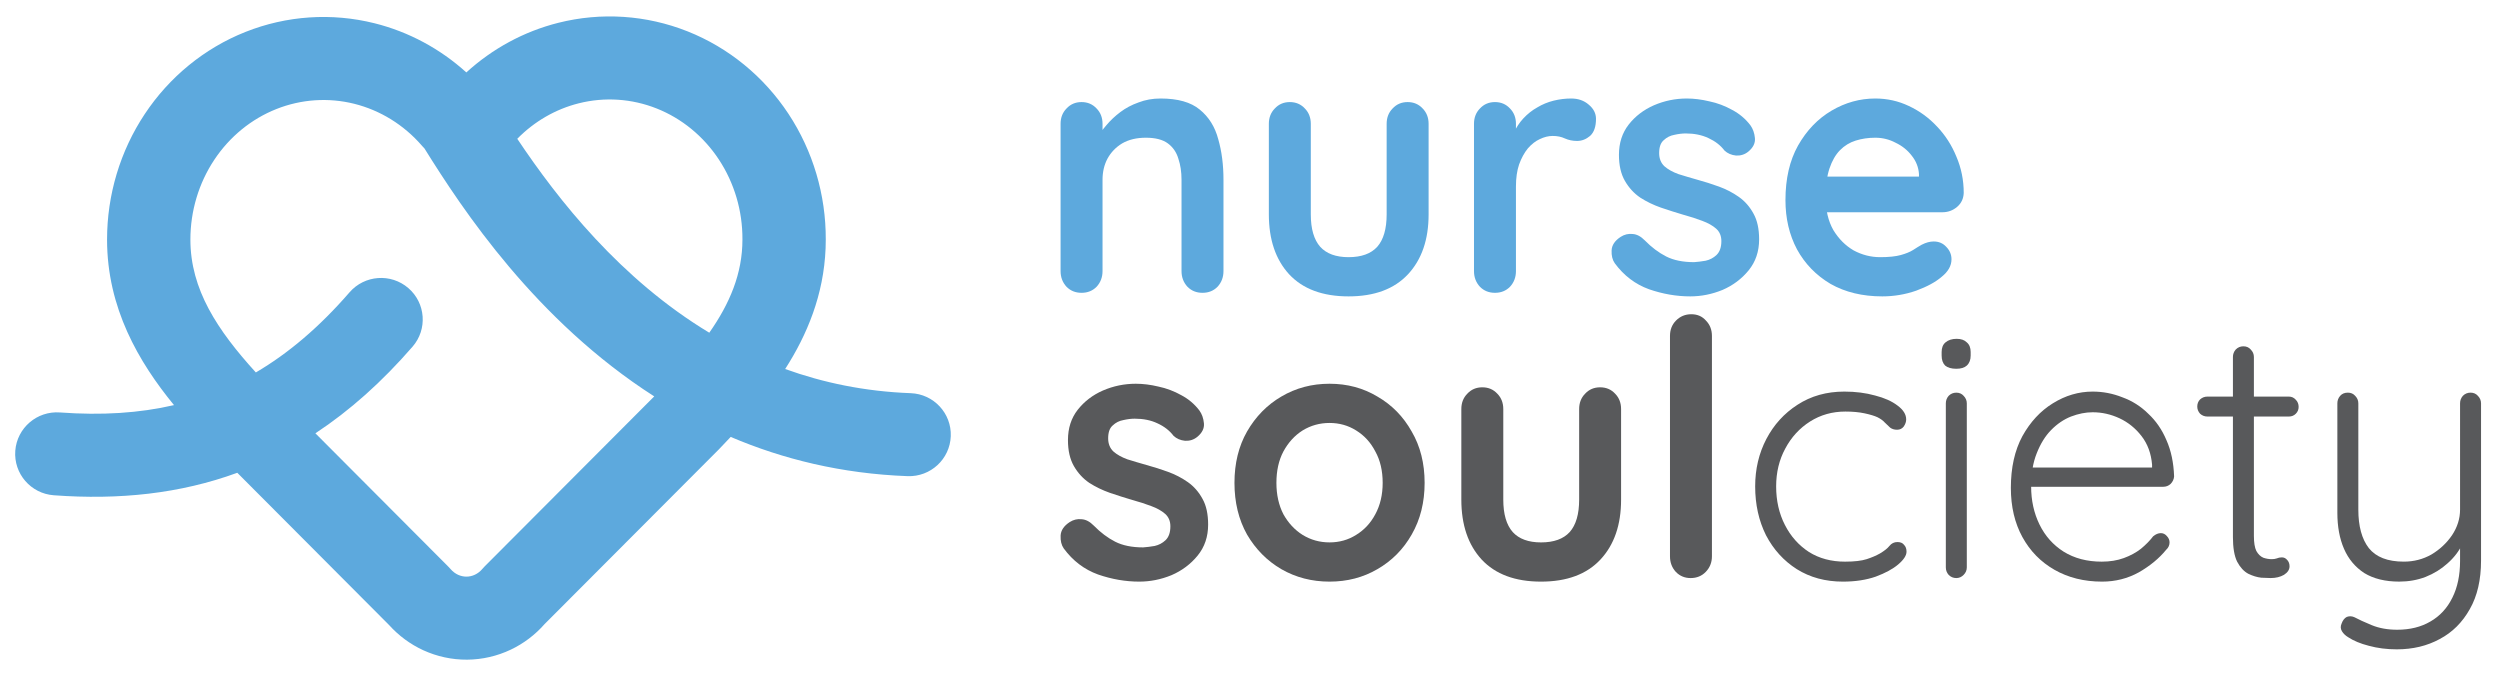
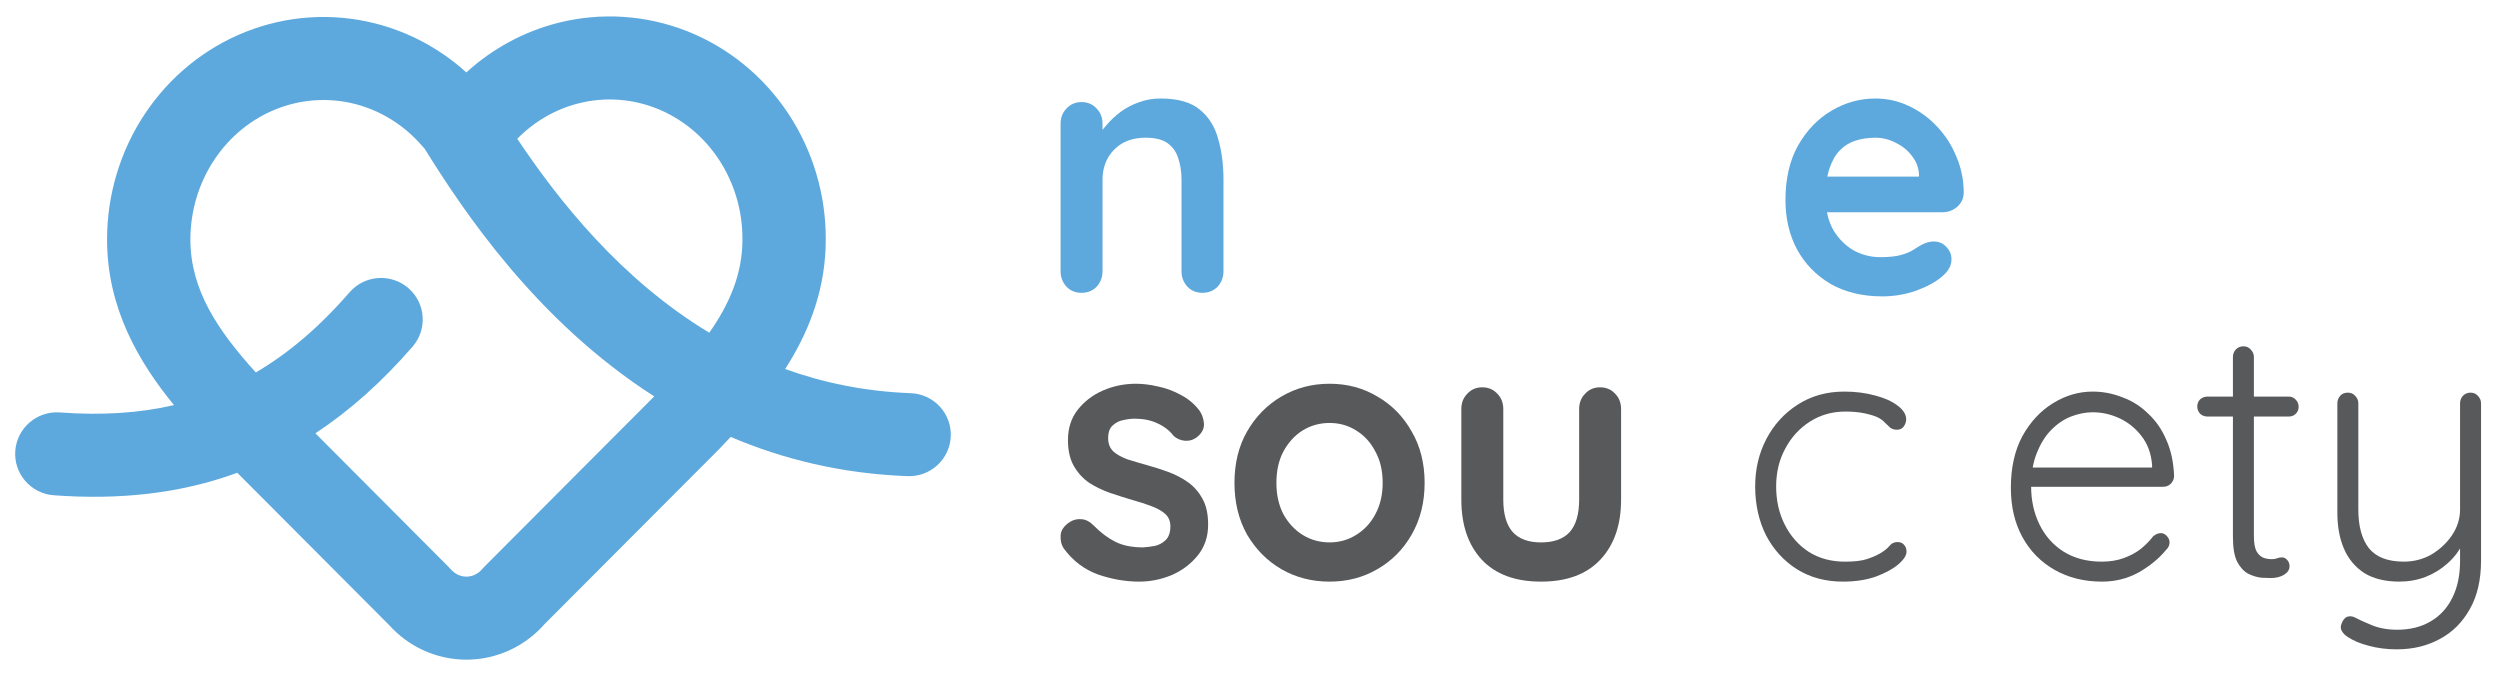
<svg xmlns="http://www.w3.org/2000/svg" width="159" height="43" viewBox="0 0 159 43" fill="none">
  <path d="M157.127 24.972C157.319 24.972 157.475 25.04 157.594 25.176C157.727 25.312 157.794 25.471 157.794 25.652V35.652C157.794 36.877 157.556 37.905 157.082 38.736C156.608 39.583 155.971 40.218 155.17 40.641C154.37 41.079 153.458 41.298 152.436 41.298C151.798 41.298 151.206 41.223 150.657 41.072C150.124 40.936 149.686 40.754 149.345 40.528C149.168 40.422 149.034 40.293 148.945 40.142C148.856 39.991 148.849 39.832 148.923 39.666C148.997 39.454 149.108 39.311 149.257 39.235C149.42 39.175 149.583 39.182 149.746 39.258C149.998 39.394 150.361 39.56 150.835 39.757C151.309 39.953 151.85 40.051 152.458 40.051C153.273 40.051 153.977 39.877 154.57 39.53C155.178 39.182 155.645 38.676 155.971 38.011C156.297 37.361 156.46 36.582 156.46 35.675V34.042L156.615 34.587C156.393 35.055 156.074 35.471 155.659 35.834C155.259 36.197 154.792 36.484 154.259 36.695C153.74 36.892 153.184 36.99 152.591 36.99C151.702 36.99 150.961 36.809 150.368 36.446C149.79 36.068 149.36 35.554 149.079 34.904C148.797 34.254 148.656 33.491 148.656 32.614V25.652C148.656 25.471 148.716 25.312 148.834 25.176C148.953 25.04 149.116 24.972 149.323 24.972C149.516 24.972 149.672 25.04 149.79 25.176C149.923 25.312 149.99 25.471 149.99 25.652V32.41C149.99 33.468 150.212 34.284 150.657 34.859C151.117 35.433 151.858 35.72 152.88 35.72C153.518 35.72 154.103 35.569 154.637 35.267C155.17 34.949 155.607 34.541 155.948 34.042C156.289 33.528 156.46 32.984 156.46 32.41V25.652C156.46 25.471 156.519 25.312 156.638 25.176C156.771 25.04 156.934 24.972 157.127 24.972Z" fill="#58595B" />
  <path d="M140.391 25.223H145.571C145.749 25.223 145.897 25.291 146.016 25.427C146.134 25.548 146.193 25.699 146.193 25.88C146.193 26.047 146.134 26.19 146.016 26.311C145.897 26.432 145.749 26.492 145.571 26.492H140.391C140.213 26.492 140.057 26.432 139.924 26.311C139.805 26.175 139.746 26.024 139.746 25.858C139.746 25.676 139.805 25.525 139.924 25.404C140.057 25.283 140.213 25.223 140.391 25.223ZM142.681 22.025C142.873 22.025 143.029 22.093 143.148 22.23C143.281 22.366 143.348 22.524 143.348 22.706V34.089C143.348 34.512 143.4 34.83 143.503 35.041C143.622 35.253 143.77 35.396 143.948 35.472C144.126 35.532 144.304 35.563 144.482 35.563C144.6 35.563 144.704 35.548 144.793 35.517C144.897 35.472 145.008 35.449 145.126 35.449C145.26 35.449 145.371 35.502 145.46 35.608C145.563 35.714 145.615 35.85 145.615 36.016C145.615 36.228 145.497 36.409 145.26 36.56C145.023 36.697 144.741 36.764 144.415 36.764C144.281 36.764 144.081 36.757 143.815 36.742C143.548 36.712 143.274 36.628 142.992 36.492C142.71 36.341 142.473 36.084 142.281 35.721C142.103 35.359 142.014 34.837 142.014 34.157V22.706C142.014 22.524 142.073 22.366 142.192 22.23C142.325 22.093 142.488 22.025 142.681 22.025Z" fill="#58595B" />
  <path d="M133.693 36.991C132.552 36.991 131.544 36.741 130.67 36.242C129.795 35.744 129.113 35.048 128.624 34.156C128.135 33.264 127.891 32.221 127.891 31.027C127.891 29.742 128.135 28.646 128.624 27.739C129.128 26.832 129.773 26.137 130.558 25.653C131.359 25.154 132.204 24.905 133.093 24.905C133.745 24.905 134.375 25.026 134.983 25.268C135.605 25.494 136.154 25.842 136.628 26.311C137.117 26.764 137.502 27.323 137.784 27.989C138.08 28.654 138.243 29.425 138.273 30.302C138.258 30.483 138.184 30.642 138.051 30.778C137.917 30.899 137.762 30.959 137.584 30.959H128.669L128.402 29.735H137.161L136.872 30.007V29.553C136.813 28.843 136.591 28.238 136.205 27.739C135.82 27.24 135.353 26.862 134.805 26.605C134.256 26.349 133.686 26.22 133.093 26.22C132.648 26.22 132.189 26.311 131.715 26.492C131.255 26.674 130.833 26.961 130.447 27.354C130.077 27.732 129.773 28.223 129.536 28.828C129.299 29.417 129.18 30.12 129.18 30.936C129.18 31.828 129.358 32.637 129.714 33.363C130.069 34.088 130.581 34.663 131.248 35.086C131.929 35.509 132.737 35.721 133.671 35.721C134.19 35.721 134.657 35.645 135.072 35.494C135.487 35.343 135.85 35.147 136.161 34.905C136.472 34.648 136.732 34.383 136.939 34.111C137.102 33.975 137.265 33.907 137.428 33.907C137.576 33.907 137.702 33.967 137.806 34.088C137.925 34.209 137.984 34.345 137.984 34.496C137.984 34.678 137.91 34.837 137.762 34.973C137.317 35.517 136.739 35.993 136.028 36.401C135.316 36.794 134.538 36.991 133.693 36.991Z" fill="#58595B" />
-   <path d="M125.089 36.084C125.089 36.266 125.022 36.425 124.889 36.56C124.756 36.697 124.6 36.765 124.422 36.765C124.229 36.765 124.066 36.697 123.933 36.56C123.814 36.425 123.755 36.266 123.755 36.084V25.654C123.755 25.472 123.814 25.314 123.933 25.177C124.066 25.041 124.229 24.973 124.422 24.973C124.615 24.973 124.77 25.041 124.889 25.177C125.022 25.314 125.089 25.472 125.089 25.654V36.084ZM124.422 23.454C124.111 23.454 123.874 23.386 123.711 23.25C123.562 23.099 123.488 22.887 123.488 22.615V22.388C123.488 22.116 123.57 21.912 123.733 21.776C123.911 21.625 124.148 21.549 124.444 21.549C124.726 21.549 124.941 21.625 125.089 21.776C125.252 21.912 125.334 22.116 125.334 22.388V22.615C125.334 22.887 125.252 23.099 125.089 23.25C124.941 23.386 124.718 23.454 124.422 23.454Z" fill="#58595B" />
  <path d="M117.298 24.905C118.01 24.905 118.662 24.988 119.255 25.154C119.847 25.305 120.322 25.517 120.677 25.789C121.048 26.061 121.233 26.356 121.233 26.674C121.233 26.825 121.181 26.976 121.078 27.127C120.974 27.263 120.833 27.331 120.655 27.331C120.477 27.331 120.329 27.286 120.21 27.195C120.107 27.104 119.996 26.998 119.877 26.878C119.773 26.757 119.618 26.643 119.41 26.537C119.217 26.447 118.943 26.364 118.588 26.288C118.232 26.212 117.824 26.175 117.365 26.175C116.535 26.175 115.786 26.386 115.119 26.809C114.452 27.233 113.926 27.807 113.541 28.533C113.156 29.243 112.963 30.045 112.963 30.936C112.963 31.843 113.148 32.66 113.519 33.385C113.889 34.111 114.401 34.685 115.053 35.109C115.705 35.517 116.468 35.721 117.343 35.721C117.935 35.721 118.395 35.668 118.721 35.562C119.047 35.456 119.329 35.336 119.566 35.2C119.847 35.033 120.047 34.874 120.166 34.723C120.299 34.557 120.47 34.474 120.677 34.474C120.87 34.474 121.011 34.534 121.1 34.655C121.204 34.761 121.255 34.905 121.255 35.086C121.255 35.328 121.078 35.6 120.722 35.902C120.381 36.19 119.907 36.447 119.299 36.673C118.691 36.885 117.995 36.991 117.209 36.991C116.098 36.991 115.119 36.726 114.275 36.197C113.445 35.668 112.792 34.95 112.318 34.043C111.859 33.121 111.629 32.085 111.629 30.936C111.629 29.833 111.866 28.828 112.34 27.921C112.815 27.014 113.474 26.288 114.319 25.744C115.179 25.184 116.172 24.905 117.298 24.905Z" fill="#58595B" />
-   <path d="M108.879 35.382C108.879 35.775 108.745 36.107 108.479 36.379C108.227 36.636 107.908 36.765 107.523 36.765C107.152 36.765 106.841 36.636 106.589 36.379C106.337 36.107 106.211 35.775 106.211 35.382V21.368C106.211 20.975 106.337 20.65 106.589 20.393C106.856 20.121 107.182 19.985 107.567 19.985C107.952 19.985 108.264 20.121 108.501 20.393C108.753 20.65 108.879 20.975 108.879 21.368V35.382Z" fill="#58595B" />
  <path d="M101.768 24.633C102.153 24.633 102.472 24.769 102.724 25.041C102.975 25.298 103.101 25.623 103.101 26.016V31.776C103.101 33.378 102.664 34.648 101.79 35.585C100.915 36.522 99.656 36.991 98.01 36.991C96.365 36.991 95.105 36.522 94.231 35.585C93.371 34.648 92.941 33.378 92.941 31.776V26.016C92.941 25.623 93.067 25.298 93.319 25.041C93.571 24.769 93.89 24.633 94.275 24.633C94.661 24.633 94.979 24.769 95.231 25.041C95.483 25.298 95.609 25.623 95.609 26.016V31.776C95.609 32.698 95.809 33.386 96.21 33.839C96.61 34.278 97.21 34.497 98.01 34.497C98.826 34.497 99.433 34.278 99.833 33.839C100.234 33.386 100.434 32.698 100.434 31.776V26.016C100.434 25.623 100.56 25.298 100.812 25.041C101.064 24.769 101.382 24.633 101.768 24.633Z" fill="#58595B" />
  <path d="M90.606 30.71C90.606 31.949 90.332 33.045 89.783 33.998C89.25 34.935 88.524 35.668 87.605 36.197C86.701 36.726 85.685 36.991 84.559 36.991C83.432 36.991 82.41 36.726 81.491 36.197C80.587 35.668 79.861 34.935 79.312 33.998C78.778 33.045 78.512 31.949 78.512 30.71C78.512 29.47 78.778 28.381 79.312 27.444C79.861 26.492 80.587 25.751 81.491 25.222C82.41 24.678 83.432 24.406 84.559 24.406C85.685 24.406 86.701 24.678 87.605 25.222C88.524 25.751 89.25 26.492 89.783 27.444C90.332 28.381 90.606 29.47 90.606 30.71ZM87.938 30.71C87.938 29.939 87.782 29.273 87.471 28.714C87.175 28.14 86.767 27.694 86.249 27.376C85.745 27.059 85.181 26.9 84.559 26.9C83.936 26.9 83.366 27.059 82.847 27.376C82.343 27.694 81.936 28.14 81.624 28.714C81.328 29.273 81.18 29.939 81.18 30.71C81.18 31.465 81.328 32.131 81.624 32.705C81.936 33.264 82.343 33.703 82.847 34.02C83.366 34.338 83.936 34.496 84.559 34.496C85.181 34.496 85.745 34.338 86.249 34.02C86.767 33.703 87.175 33.264 87.471 32.705C87.782 32.131 87.938 31.465 87.938 30.71Z" fill="#58595B" />
  <path d="M67.655 34.882C67.507 34.67 67.44 34.398 67.455 34.066C67.47 33.733 67.663 33.446 68.033 33.204C68.27 33.053 68.522 32.992 68.789 33.023C69.056 33.038 69.315 33.174 69.567 33.431C69.997 33.869 70.449 34.209 70.923 34.451C71.398 34.693 71.99 34.814 72.702 34.814C72.924 34.799 73.169 34.769 73.436 34.723C73.702 34.663 73.932 34.542 74.125 34.36C74.332 34.164 74.436 33.869 74.436 33.476C74.436 33.143 74.325 32.879 74.103 32.682C73.88 32.486 73.584 32.319 73.213 32.184C72.858 32.047 72.457 31.919 72.013 31.798C71.553 31.662 71.079 31.511 70.59 31.345C70.116 31.178 69.678 30.966 69.278 30.71C68.878 30.437 68.552 30.082 68.3 29.644C68.048 29.205 67.922 28.654 67.922 27.988C67.922 27.233 68.129 26.59 68.544 26.061C68.96 25.532 69.493 25.124 70.145 24.837C70.812 24.549 71.509 24.406 72.235 24.406C72.695 24.406 73.176 24.466 73.68 24.587C74.184 24.693 74.666 24.874 75.125 25.131C75.585 25.373 75.97 25.698 76.281 26.106C76.444 26.333 76.541 26.605 76.57 26.923C76.6 27.24 76.459 27.527 76.148 27.784C75.926 27.966 75.666 28.049 75.37 28.034C75.073 28.004 74.829 27.898 74.636 27.716C74.384 27.384 74.043 27.119 73.613 26.923C73.198 26.726 72.717 26.628 72.168 26.628C71.946 26.628 71.701 26.658 71.435 26.719C71.183 26.764 70.96 26.877 70.768 27.059C70.575 27.225 70.479 27.497 70.479 27.875C70.479 28.223 70.59 28.503 70.812 28.714C71.034 28.911 71.331 29.077 71.701 29.213C72.087 29.334 72.494 29.455 72.924 29.576C73.369 29.697 73.821 29.84 74.28 30.007C74.74 30.173 75.162 30.392 75.548 30.664C75.933 30.936 76.244 31.292 76.481 31.73C76.719 32.153 76.837 32.697 76.837 33.363C76.837 34.134 76.615 34.791 76.17 35.335C75.725 35.88 75.17 36.295 74.503 36.583C73.836 36.855 73.154 36.991 72.457 36.991C71.583 36.991 70.708 36.84 69.834 36.537C68.96 36.22 68.233 35.668 67.655 34.882Z" fill="#58595B" />
  <path d="M119.713 18.85C118.453 18.85 117.356 18.585 116.423 18.056C115.504 17.512 114.792 16.779 114.288 15.857C113.799 14.935 113.555 13.892 113.555 12.728C113.555 11.367 113.821 10.211 114.355 9.258C114.903 8.291 115.615 7.55 116.489 7.036C117.364 6.522 118.29 6.265 119.268 6.265C120.024 6.265 120.736 6.424 121.403 6.741C122.084 7.059 122.685 7.497 123.203 8.056C123.722 8.601 124.13 9.236 124.426 9.961C124.737 10.687 124.893 11.458 124.893 12.274C124.878 12.637 124.737 12.932 124.471 13.159C124.204 13.385 123.893 13.499 123.537 13.499H115.044L114.377 11.231H122.536L122.047 11.685V11.072C122.018 10.634 121.862 10.241 121.58 9.893C121.314 9.546 120.973 9.273 120.558 9.077C120.158 8.865 119.728 8.759 119.268 8.759C118.824 8.759 118.409 8.82 118.023 8.941C117.638 9.062 117.305 9.266 117.023 9.553C116.741 9.84 116.519 10.226 116.356 10.71C116.193 11.193 116.111 11.806 116.111 12.546C116.111 13.363 116.274 14.058 116.6 14.632C116.941 15.192 117.371 15.623 117.89 15.925C118.424 16.212 118.987 16.356 119.58 16.356C120.128 16.356 120.565 16.31 120.891 16.22C121.217 16.129 121.477 16.023 121.669 15.902C121.877 15.766 122.062 15.653 122.225 15.562C122.492 15.426 122.744 15.358 122.981 15.358C123.307 15.358 123.574 15.471 123.781 15.698C124.004 15.925 124.115 16.189 124.115 16.492C124.115 16.9 123.907 17.27 123.492 17.603C123.107 17.936 122.566 18.23 121.869 18.487C121.173 18.729 120.454 18.85 119.713 18.85Z" fill="#5DA9DD" />
-   <path d="M102.698 16.741C102.55 16.53 102.483 16.258 102.498 15.925C102.513 15.592 102.706 15.305 103.076 15.063C103.313 14.912 103.565 14.852 103.832 14.882C104.099 14.897 104.358 15.033 104.61 15.29C105.04 15.728 105.492 16.069 105.966 16.31C106.441 16.552 107.033 16.673 107.745 16.673C107.967 16.658 108.212 16.628 108.479 16.582C108.745 16.522 108.975 16.401 109.168 16.22C109.375 16.023 109.479 15.728 109.479 15.335C109.479 15.003 109.368 14.738 109.146 14.542C108.923 14.345 108.627 14.179 108.256 14.043C107.901 13.907 107.5 13.778 107.056 13.657C106.596 13.521 106.122 13.37 105.633 13.204C105.159 13.038 104.721 12.826 104.321 12.569C103.921 12.297 103.595 11.942 103.343 11.503C103.091 11.065 102.965 10.513 102.965 9.848C102.965 9.092 103.172 8.45 103.587 7.92C104.002 7.391 104.536 6.983 105.188 6.696C105.855 6.409 106.552 6.265 107.278 6.265C107.737 6.265 108.219 6.326 108.723 6.447C109.227 6.552 109.709 6.734 110.168 6.991C110.628 7.233 111.013 7.558 111.324 7.966C111.487 8.193 111.584 8.465 111.613 8.782C111.643 9.1 111.502 9.387 111.191 9.644C110.969 9.825 110.709 9.908 110.413 9.893C110.116 9.863 109.872 9.757 109.679 9.576C109.427 9.243 109.086 8.979 108.656 8.782C108.241 8.586 107.76 8.487 107.211 8.487C106.989 8.487 106.744 8.518 106.478 8.578C106.226 8.623 106.003 8.737 105.811 8.918C105.618 9.084 105.522 9.357 105.522 9.734C105.522 10.082 105.633 10.362 105.855 10.573C106.077 10.77 106.374 10.936 106.744 11.072C107.13 11.193 107.537 11.314 107.967 11.435C108.412 11.556 108.864 11.7 109.323 11.866C109.783 12.032 110.205 12.252 110.591 12.524C110.976 12.796 111.287 13.151 111.524 13.589C111.761 14.013 111.88 14.557 111.88 15.222C111.88 15.993 111.658 16.651 111.213 17.195C110.768 17.739 110.213 18.155 109.546 18.442C108.879 18.714 108.197 18.85 107.5 18.85C106.626 18.85 105.751 18.699 104.877 18.396C104.002 18.079 103.276 17.527 102.698 16.741Z" fill="#5DA9DD" />
-   <path d="M95.08 18.623C94.695 18.623 94.376 18.495 94.124 18.238C93.872 17.966 93.746 17.633 93.746 17.24V7.875C93.746 7.482 93.872 7.157 94.124 6.9C94.376 6.628 94.695 6.492 95.08 6.492C95.465 6.492 95.784 6.628 96.036 6.9C96.288 7.157 96.414 7.482 96.414 7.875V10.007L96.258 8.487C96.421 8.125 96.629 7.807 96.881 7.535C97.148 7.248 97.444 7.013 97.77 6.832C98.096 6.636 98.445 6.492 98.815 6.401C99.186 6.31 99.556 6.265 99.927 6.265C100.371 6.265 100.742 6.394 101.038 6.651C101.349 6.908 101.505 7.21 101.505 7.558C101.505 8.056 101.379 8.419 101.127 8.646C100.875 8.858 100.601 8.964 100.305 8.964C100.023 8.964 99.764 8.911 99.526 8.805C99.304 8.699 99.045 8.646 98.748 8.646C98.481 8.646 98.207 8.714 97.926 8.85C97.659 8.971 97.407 9.168 97.17 9.44C96.948 9.712 96.762 10.052 96.614 10.46C96.481 10.853 96.414 11.322 96.414 11.866V17.24C96.414 17.633 96.288 17.966 96.036 18.238C95.784 18.495 95.465 18.623 95.08 18.623Z" fill="#5DA9DD" />
-   <path d="M89.525 6.492C89.911 6.492 90.229 6.628 90.481 6.9C90.733 7.157 90.859 7.482 90.859 7.875V13.635C90.859 15.237 90.422 16.507 89.548 17.445C88.673 18.382 87.413 18.85 85.768 18.85C84.123 18.85 82.863 18.382 81.989 17.445C81.129 16.507 80.699 15.237 80.699 13.635V7.875C80.699 7.482 80.825 7.157 81.077 6.9C81.329 6.628 81.648 6.492 82.033 6.492C82.418 6.492 82.737 6.628 82.989 6.9C83.241 7.157 83.367 7.482 83.367 7.875V13.635C83.367 14.557 83.567 15.245 83.967 15.698C84.368 16.137 84.968 16.356 85.768 16.356C86.583 16.356 87.191 16.137 87.591 15.698C87.991 15.245 88.191 14.557 88.191 13.635V7.875C88.191 7.482 88.317 7.157 88.569 6.9C88.821 6.628 89.14 6.492 89.525 6.492Z" fill="#5DA9DD" />
  <path d="M73.811 6.265C74.908 6.265 75.738 6.499 76.302 6.968C76.879 7.437 77.272 8.064 77.48 8.85C77.702 9.621 77.813 10.483 77.813 11.435V17.24C77.813 17.633 77.687 17.966 77.435 18.238C77.183 18.495 76.865 18.623 76.479 18.623C76.094 18.623 75.775 18.495 75.523 18.238C75.271 17.966 75.145 17.633 75.145 17.24V11.435C75.145 10.936 75.079 10.49 74.945 10.097C74.827 9.689 74.604 9.364 74.278 9.122C73.952 8.88 73.485 8.759 72.878 8.759C72.285 8.759 71.781 8.88 71.366 9.122C70.966 9.364 70.654 9.689 70.432 10.097C70.225 10.49 70.121 10.936 70.121 11.435V17.24C70.121 17.633 69.995 17.966 69.743 18.238C69.491 18.495 69.172 18.623 68.787 18.623C68.402 18.623 68.083 18.495 67.831 18.238C67.579 17.966 67.453 17.633 67.453 17.24V7.875C67.453 7.482 67.579 7.157 67.831 6.9C68.083 6.628 68.402 6.492 68.787 6.492C69.172 6.492 69.491 6.628 69.743 6.9C69.995 7.157 70.121 7.482 70.121 7.875V8.85L69.787 8.782C69.921 8.525 70.114 8.253 70.365 7.966C70.618 7.663 70.914 7.384 71.255 7.127C71.596 6.87 71.981 6.666 72.411 6.515C72.841 6.348 73.308 6.265 73.811 6.265Z" fill="#5DA9DD" />
  <path d="M35.503 1.452C38.236 0.763 41.106 0.953 43.728 1.994C46.348 3.035 48.582 4.871 50.146 7.239C51.706 9.603 52.53 12.392 52.519 15.236L52.508 15.789C52.39 18.755 51.334 21.291 49.937 23.469C52.35 24.34 55.005 24.898 57.92 25.006C59.382 25.06 60.524 26.286 60.469 27.743C60.415 29.2 59.186 30.337 57.723 30.283C53.517 30.128 49.779 29.197 46.472 27.788C46.217 28.06 45.966 28.326 45.718 28.582C45.708 28.593 45.698 28.603 45.687 28.613L34.636 39.691C34.039 40.369 33.312 40.925 32.491 41.315C31.622 41.729 30.672 41.948 29.707 41.955C28.741 41.961 27.788 41.754 26.913 41.352C26.086 40.971 25.351 40.424 24.744 39.751L15.092 30.069C11.457 31.399 7.579 31.807 3.418 31.499C1.959 31.391 0.864 30.124 0.972 28.67C1.081 27.216 2.352 26.124 3.812 26.232C6.464 26.428 8.86 26.277 11.066 25.765C8.815 23.017 6.809 19.583 6.809 15.236C6.809 12.395 7.64 9.612 9.205 7.255C10.77 4.896 13 3.068 15.613 2.03C18.228 0.991 21.091 0.798 23.818 1.479C25.998 2.023 27.998 3.104 29.659 4.606C31.318 3.093 33.319 2.003 35.503 1.452ZM41.766 6.9C40.179 6.27 38.45 6.156 36.803 6.572C35.338 6.941 33.988 7.718 32.898 8.827C35.512 12.736 39.463 17.753 45.111 21.161C46.411 19.306 47.219 17.404 47.219 15.236C47.219 15.232 47.219 15.227 47.219 15.223C47.228 13.402 46.7 11.629 45.718 10.142C44.737 8.656 43.354 7.531 41.766 6.9ZM12.109 15.236C12.109 18.409 13.821 20.99 16.272 23.688C18.322 22.485 20.296 20.821 22.231 18.591C23.189 17.488 24.862 17.367 25.969 18.321C27.076 19.274 27.198 20.942 26.241 22.045C24.301 24.28 22.251 26.115 20.059 27.558L28.53 36.056L28.66 36.196C28.798 36.356 28.961 36.477 29.134 36.557C29.307 36.636 29.49 36.675 29.671 36.674C29.852 36.673 30.035 36.632 30.207 36.55C30.38 36.468 30.542 36.345 30.679 36.182L30.831 36.016L41.609 25.21C34.083 20.394 29.424 13.342 26.993 9.437C26.95 9.394 26.908 9.349 26.867 9.304C26.856 9.291 26.844 9.278 26.833 9.265C25.679 7.934 24.176 7.012 22.53 6.601C20.886 6.191 19.16 6.306 17.576 6.936C15.991 7.565 14.608 8.686 13.626 10.167C12.642 11.649 12.109 13.417 12.109 15.236Z" fill="#5DA9DD" />
</svg>